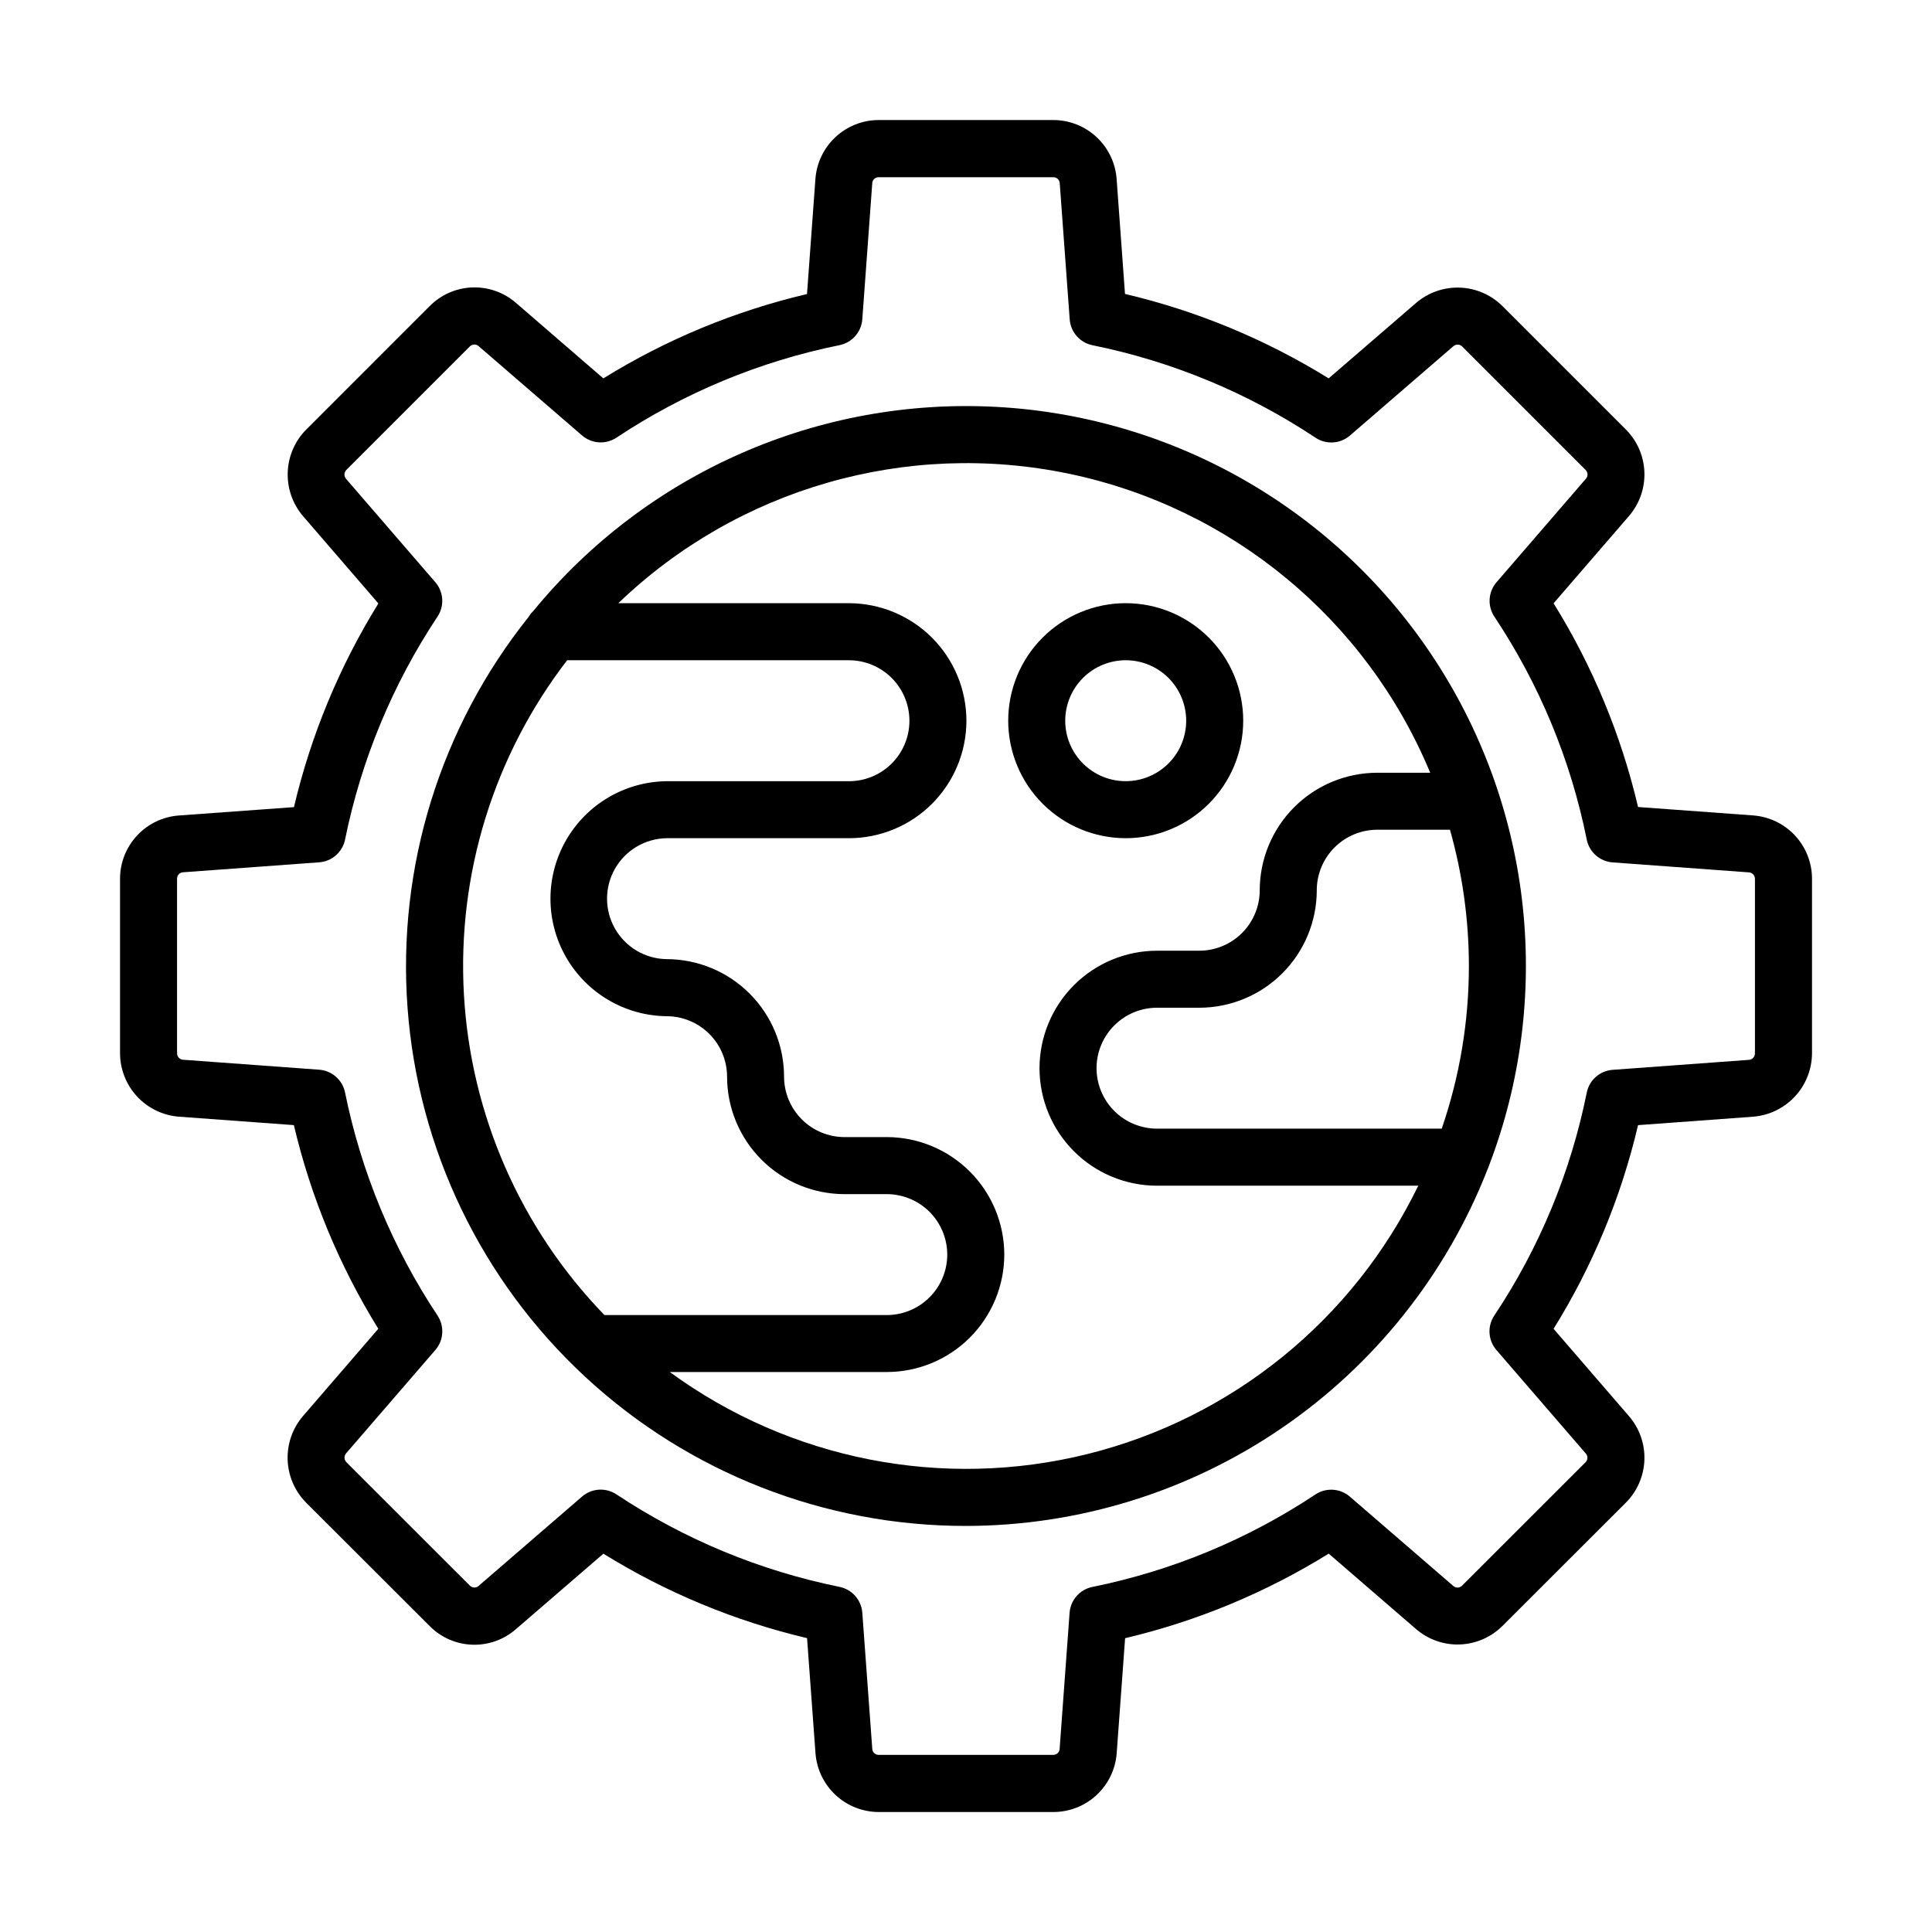
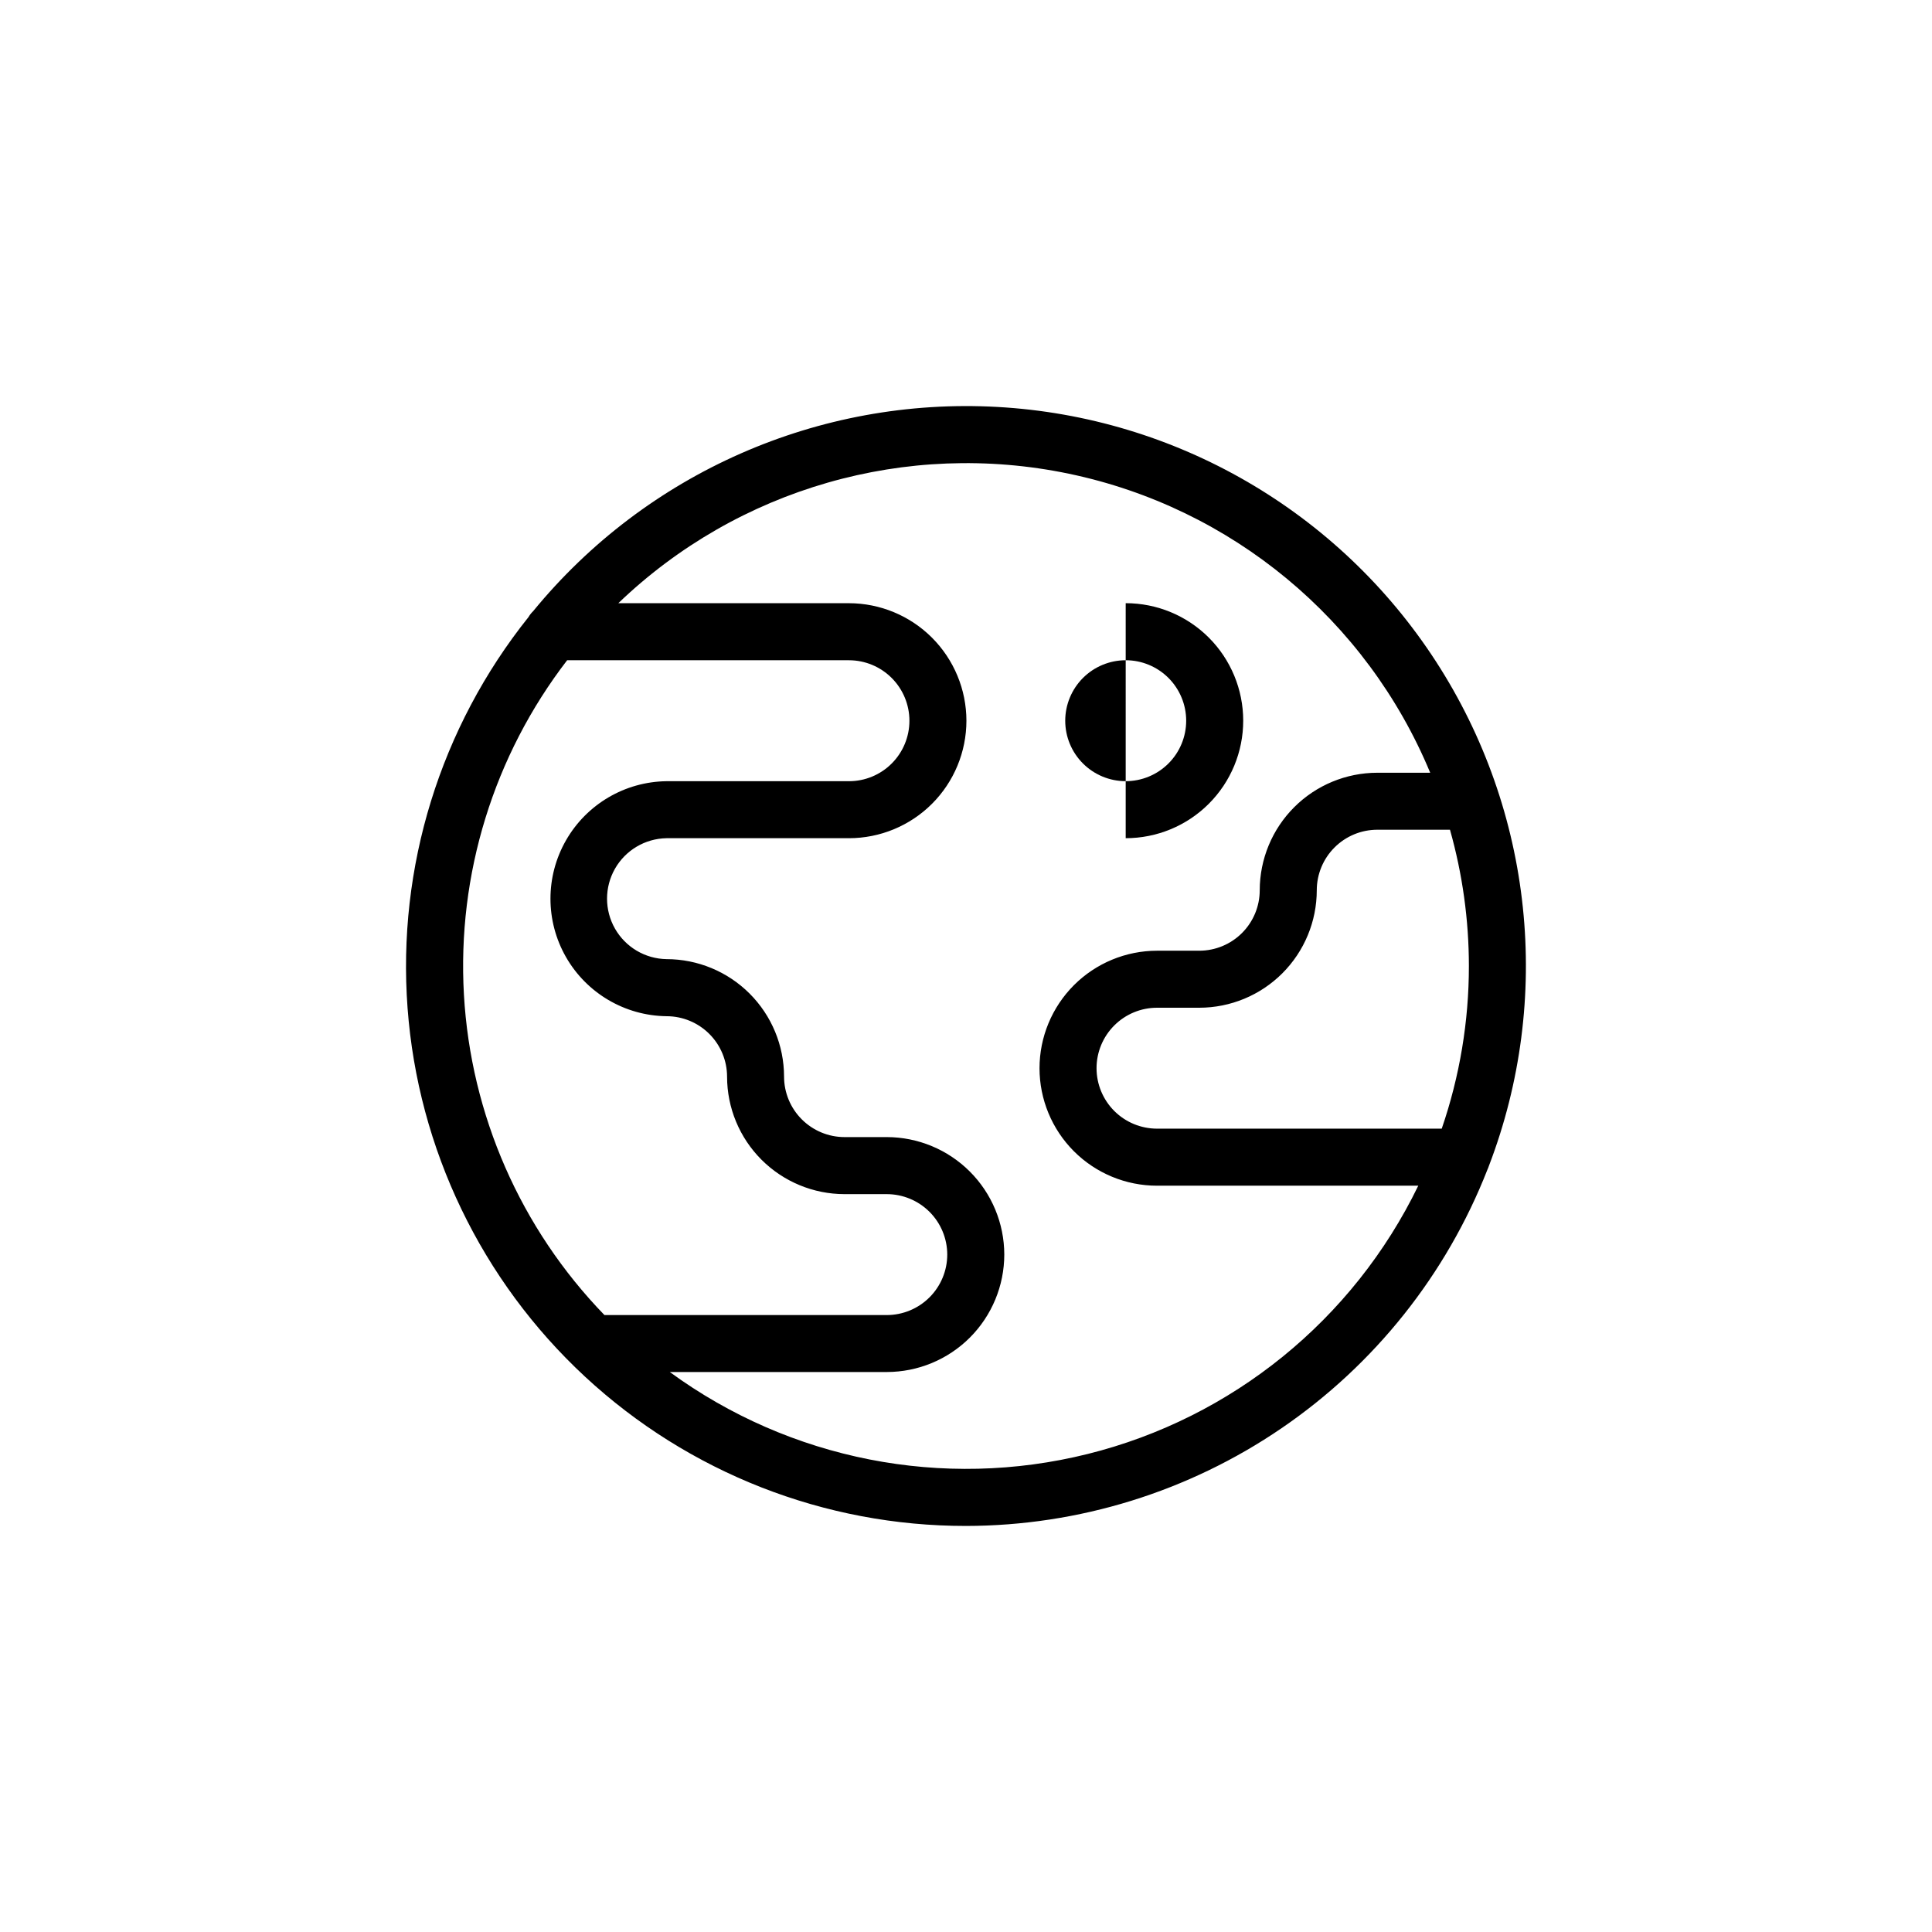
<svg xmlns="http://www.w3.org/2000/svg" fill="#000000" width="800px" height="800px" version="1.1" viewBox="144 144 512 512">
  <g>
    <path d="m400 548.39c29.848-0.039 58.996-9.07 83.641-25.91 24.648-16.84 43.652-40.715 54.539-68.508 0.152-0.328 0.285-0.664 0.398-1.008 16.934-44.234 11.719-93.898-14.031-133.66-25.746-39.754-68.938-64.82-116.23-67.461-47.293-2.637-93.004 17.469-123.02 54.117-0.484 0.465-0.902 0.996-1.242 1.574-23.379 29.246-34.828 66.25-32.047 103.59 2.777 37.34 19.578 72.242 47.027 97.703 27.449 25.461 63.516 39.594 100.96 39.562zm133.27-148.39c0.004 14.668-2.43 29.234-7.195 43.105h-75.453c-4.25-0.004-8.328-1.691-11.332-4.695-3.004-3.008-4.695-7.082-4.695-11.332 0.004-4.25 1.695-8.32 4.699-11.324 3.004-3.004 7.078-4.691 11.328-4.695h11.199c8.258-0.004 16.172-3.285 22.012-9.125 5.836-5.84 9.121-13.754 9.125-22.012 0.004-4.25 1.695-8.324 4.699-11.328 3.004-3.008 7.074-4.699 11.324-4.707h19.277c3.32 11.75 5.008 23.902 5.012 36.113zm-10.25-51.215h-14.039c-8.254 0.012-16.172 3.293-22.008 9.133-5.84 5.836-9.121 13.754-9.133 22.008 0 4.25-1.691 8.324-4.695 11.328s-7.078 4.691-11.324 4.695h-11.199c-8.258 0.008-16.172 3.289-22.012 9.125-5.836 5.84-9.121 13.754-9.129 22.008 0 8.258 3.285 16.18 9.121 22.02 5.84 5.836 13.762 9.121 22.02 9.121h69.234c-17.223 35.52-49.32 61.566-87.625 71.102-38.309 9.535-78.867 1.574-110.73-21.727h57.508c8.258-0.004 16.176-3.285 22.016-9.125 5.836-5.84 9.117-13.758 9.121-22.016-0.016-8.25-3.301-16.16-9.137-21.992-5.836-5.832-13.746-9.113-22-9.125h-11.203c-4.25-0.004-8.32-1.695-11.324-4.699-3.004-3.004-4.695-7.078-4.699-11.324-0.008-8.258-3.293-16.172-9.129-22.008-5.84-5.84-13.754-9.121-22.012-9.129h-0.031 0.004c-5.66-0.102-10.844-3.176-13.645-8.094-2.797-4.914-2.797-10.945 0-15.859 2.801-4.918 7.984-7.992 13.645-8.094h48.367-0.004c8.258-0.004 16.176-3.285 22.012-9.121 5.84-5.84 9.117-13.758 9.121-22.016-0.008-8.254-3.293-16.168-9.129-22.008-5.836-5.836-13.746-9.121-22.004-9.133h-61.117c31.707-30.453 76.402-43.293 119.43-34.309 43.035 8.988 78.859 38.641 95.727 79.238zm-228.73-29.816 74.699 0.004c4.25 0.004 8.32 1.695 11.324 4.703 3.004 3.008 4.691 7.082 4.691 11.332 0 4.246-1.688 8.32-4.691 11.324-3.004 3.008-7.078 4.695-11.324 4.695h-48.367c-11.027 0.141-21.16 6.106-26.637 15.684-5.477 9.574-5.477 21.336 0 30.91 5.477 9.578 15.609 15.543 26.637 15.684h0.031c4.25 0.004 8.32 1.691 11.324 4.695 3.008 3.004 4.695 7.078 4.703 11.324 0.004 8.254 3.285 16.168 9.121 22.008 5.836 5.836 13.75 9.117 22.004 9.125h11.203c4.25 0.004 8.32 1.695 11.324 4.695 3.004 3.004 4.691 7.078 4.699 11.324-0.004 4.25-1.695 8.32-4.699 11.328-3.004 3.004-7.074 4.691-11.324 4.699h-74.824c-22.211-22.918-35.43-53.066-37.242-84.926-1.816-31.863 7.894-63.316 27.355-88.605z" />
-     <path d="m191.38 439.93 30.496 2.238c4.5 19.078 12.059 37.305 22.379 53.973l-20 23.176c-2.746 3.227-4.184 7.367-4.027 11.602 0.16 4.238 1.898 8.258 4.875 11.277l32.746 32.707c2.988 3.031 7.019 4.805 11.273 4.961 4.254 0.156 8.41-1.32 11.609-4.125l23.176-19.996c16.664 10.324 34.891 17.883 53.973 22.379l2.231 30.465c0.309 4.238 2.211 8.203 5.32 11.102 3.113 2.894 7.203 4.512 11.453 4.516h46.281c4.242-0.004 8.328-1.609 11.438-4.496 3.109-2.891 5.016-6.844 5.332-11.074l2.231-30.496h0.004c19.074-4.508 37.293-12.078 53.953-22.41l23.125 19.973-0.004-0.004c3.215 2.785 7.363 4.254 11.613 4.102 4.25-0.148 8.285-1.902 11.297-4.906l32.789-32.746c2.969-3.019 4.699-7.043 4.84-11.277 0.145-4.231-1.312-8.363-4.074-11.57l-19.992-23.148v-0.004c10.348-16.656 17.906-34.887 22.383-53.977l30.516-2.238c4.223-0.34 8.164-2.246 11.051-5.348 2.883-3.102 4.5-7.172 4.535-11.41v-46.348c-0.016-4.246-1.633-8.328-4.527-11.43-2.898-3.102-6.859-4.996-11.094-5.305l-30.48-2.231c-4.477-19.09-12.035-37.324-22.383-53.984l19.996-23.148c2.766-3.215 4.219-7.356 4.07-11.594-0.148-4.238-1.887-8.266-4.871-11.277l-32.746-32.746v-0.004c-3.012-2.988-7.039-4.734-11.281-4.887-4.238-0.156-8.383 1.289-11.602 4.051l-23.176 19.996c-16.668-10.324-34.895-17.883-53.973-22.379l-2.219-30.465c-0.309-4.238-2.211-8.207-5.32-11.102-3.109-2.898-7.199-4.512-11.453-4.516h-46.277c-4.25 0.004-8.344 1.617-11.453 4.516-3.113 2.894-5.012 6.863-5.32 11.102l-2.231 30.496c-19.082 4.488-37.309 12.035-53.973 22.352l-23.176-20.031c-3.211-2.777-7.352-4.231-11.594-4.07-4.242 0.16-8.262 1.93-11.25 4.941l-32.746 32.746v0.004c-2.981 3.016-4.719 7.039-4.875 11.277s1.285 8.379 4.031 11.605l19.996 23.176c-10.32 16.668-17.879 34.895-22.379 53.977l-30.469 2.211c-4.231 0.305-8.195 2.195-11.09 5.293-2.894 3.102-4.516 7.184-4.527 11.426v46.348c0.027 4.238 1.641 8.309 4.523 11.41 2.883 3.106 6.824 5.012 11.047 5.348zm-0.457-63.105c0.004-0.879 0.688-1.602 1.562-1.66l36.113-2.644c3.379-0.25 6.18-2.719 6.852-6.043 4.281-21.086 12.598-41.145 24.496-59.074 1.871-2.824 1.633-6.547-0.582-9.113l-23.648-27.383c-0.594-0.68-0.574-1.699 0.051-2.352l32.746-32.746c0.629-0.641 1.645-0.68 2.32-0.086l27.422 23.68v-0.004c2.562 2.215 6.289 2.453 9.113 0.582 17.934-11.91 38.008-20.234 59.105-24.512 3.324-0.668 5.797-3.469 6.047-6.852l2.644-36.145c0.082-0.871 0.824-1.531 1.699-1.508h46.281-0.004c0.895-0.016 1.641 0.668 1.699 1.559l2.644 36.113c0.25 3.383 2.723 6.184 6.047 6.852 21.098 4.281 41.172 12.602 59.105 24.512 2.824 1.871 6.551 1.637 9.113-0.578l27.414-23.68c0.68-0.582 1.688-0.551 2.328 0.074l32.746 32.746v0.004c0.613 0.641 0.629 1.645 0.043 2.305l-23.68 27.422c-2.219 2.57-2.453 6.301-0.574 9.125 11.926 17.91 20.242 37.98 24.48 59.078 0.668 3.328 3.477 5.801 6.859 6.043l36.145 2.648v0.004c0.871 0.062 1.551 0.777 1.57 1.652v46.328c-0.008 0.898-0.707 1.641-1.602 1.699l-36.113 2.644c-3.383 0.246-6.191 2.719-6.859 6.047-4.246 21.094-12.566 41.16-24.496 59.066-1.891 2.824-1.664 6.562 0.555 9.141l23.711 27.453-0.004-0.004c0.57 0.664 0.543 1.652-0.062 2.277l-32.746 32.719h-0.004c-0.625 0.648-1.648 0.684-2.316 0.086l-27.422-23.68c-2.566-2.215-6.289-2.449-9.113-0.578-17.938 11.91-38.008 20.23-59.109 24.512-3.324 0.668-5.797 3.469-6.047 6.852l-2.644 36.145v-0.004c-0.082 0.871-0.82 1.531-1.695 1.512h-46.25c-0.895 0.016-1.641-0.672-1.699-1.562l-2.644-36.113c-0.25-3.379-2.723-6.18-6.047-6.852-21.098-4.277-41.172-12.602-59.105-24.508-2.824-1.871-6.551-1.637-9.113 0.578l-27.418 23.68c-0.672 0.598-1.699 0.562-2.328-0.086l-32.695-32.676c-0.641-0.637-0.691-1.652-0.117-2.344l23.68-27.422c2.215-2.566 2.449-6.289 0.578-9.113-11.906-17.941-20.227-38.012-24.512-59.113-0.668-3.324-3.469-5.797-6.852-6.047l-36.082-2.641c-0.879-0.062-1.566-0.785-1.586-1.668z" />
-     <path d="m442.32 366.13c8.258 0 16.18-3.277 22.02-9.117 5.844-5.84 9.125-13.762 9.125-22.023 0-8.258-3.281-16.18-9.121-22.02s-13.762-9.121-22.023-9.121c-8.258 0-16.18 3.281-22.02 9.125-5.84 5.84-9.117 13.762-9.117 22.02 0.008 8.254 3.293 16.168 9.129 22.008 5.836 5.836 13.75 9.121 22.008 9.129zm0-47.16c4.25-0.004 8.324 1.684 11.332 4.688 3.008 3.008 4.695 7.082 4.699 11.332 0 4.254-1.688 8.328-4.695 11.336-3.004 3.004-7.082 4.695-11.332 4.695s-8.328-1.688-11.332-4.695c-3.008-3.004-4.695-7.082-4.695-11.332 0.004-4.246 1.695-8.32 4.695-11.324 3.004-3.004 7.078-4.695 11.328-4.699z" />
+     <path d="m442.32 366.13c8.258 0 16.18-3.277 22.02-9.117 5.844-5.84 9.125-13.762 9.125-22.023 0-8.258-3.281-16.18-9.121-22.02s-13.762-9.121-22.023-9.121zm0-47.16c4.25-0.004 8.324 1.684 11.332 4.688 3.008 3.008 4.695 7.082 4.699 11.332 0 4.254-1.688 8.328-4.695 11.336-3.004 3.004-7.082 4.695-11.332 4.695s-8.328-1.688-11.332-4.695c-3.008-3.004-4.695-7.082-4.695-11.332 0.004-4.246 1.695-8.32 4.695-11.324 3.004-3.004 7.078-4.695 11.328-4.699z" />
  </g>
</svg>